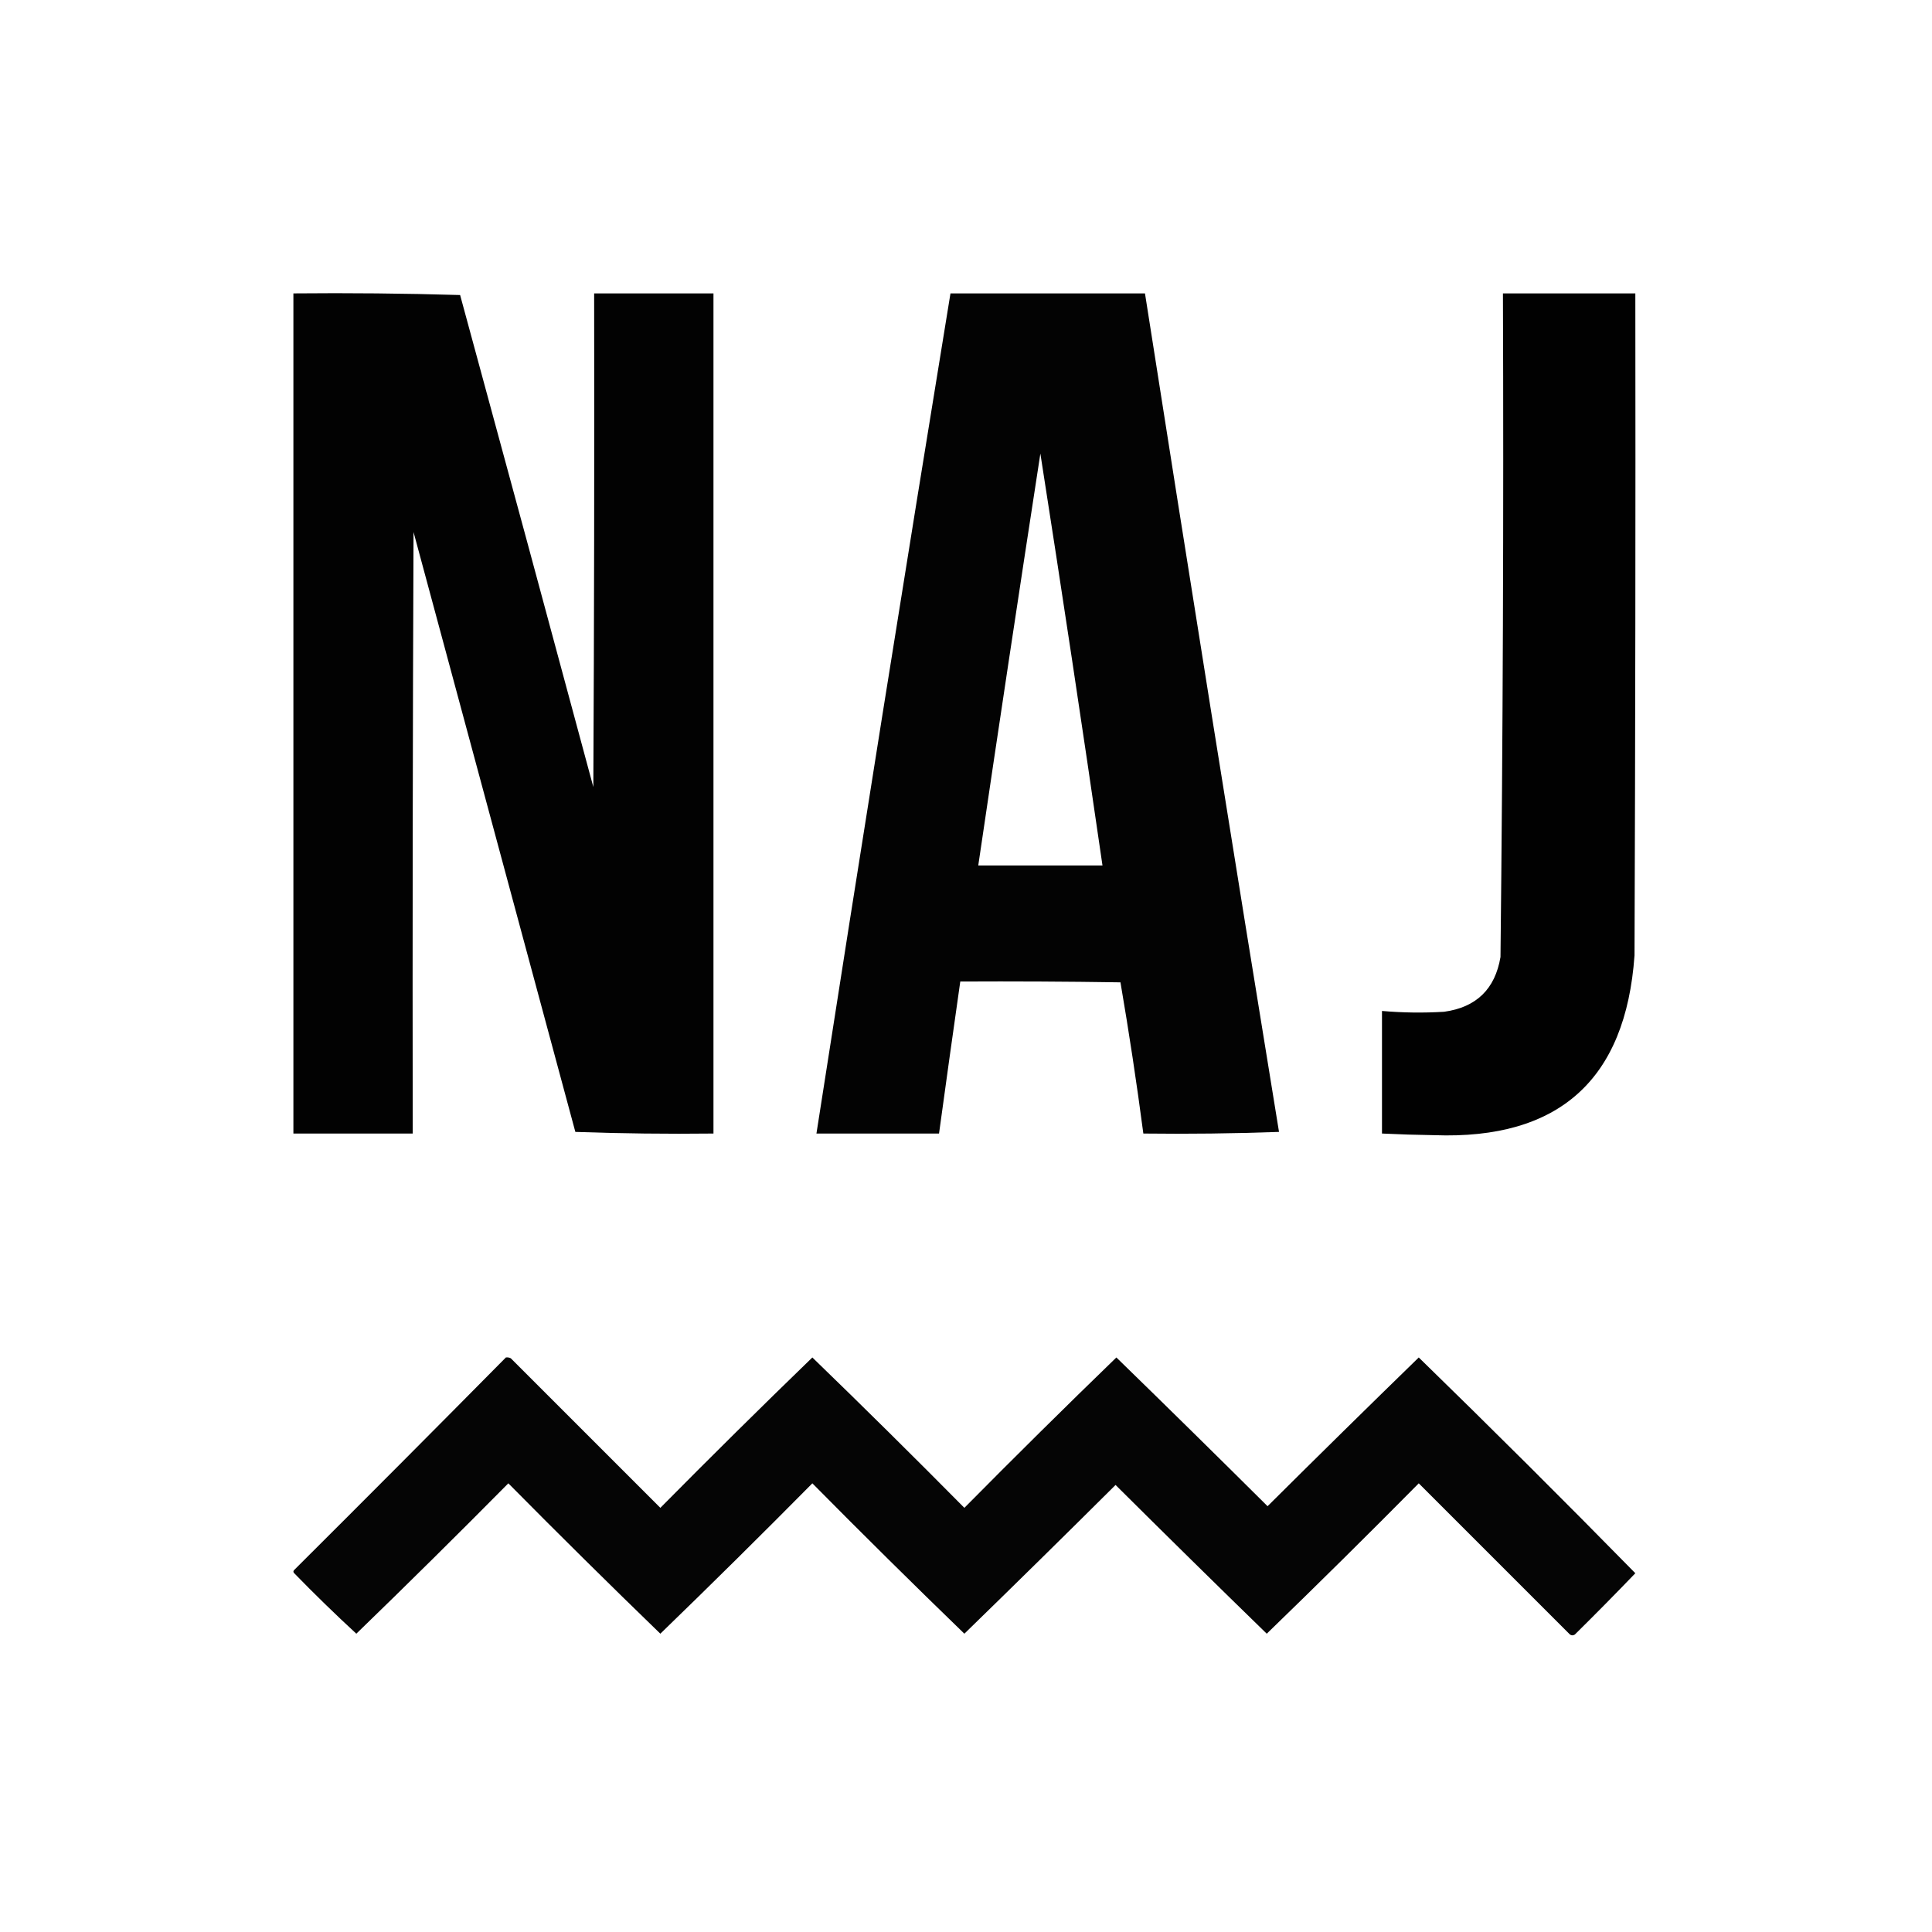
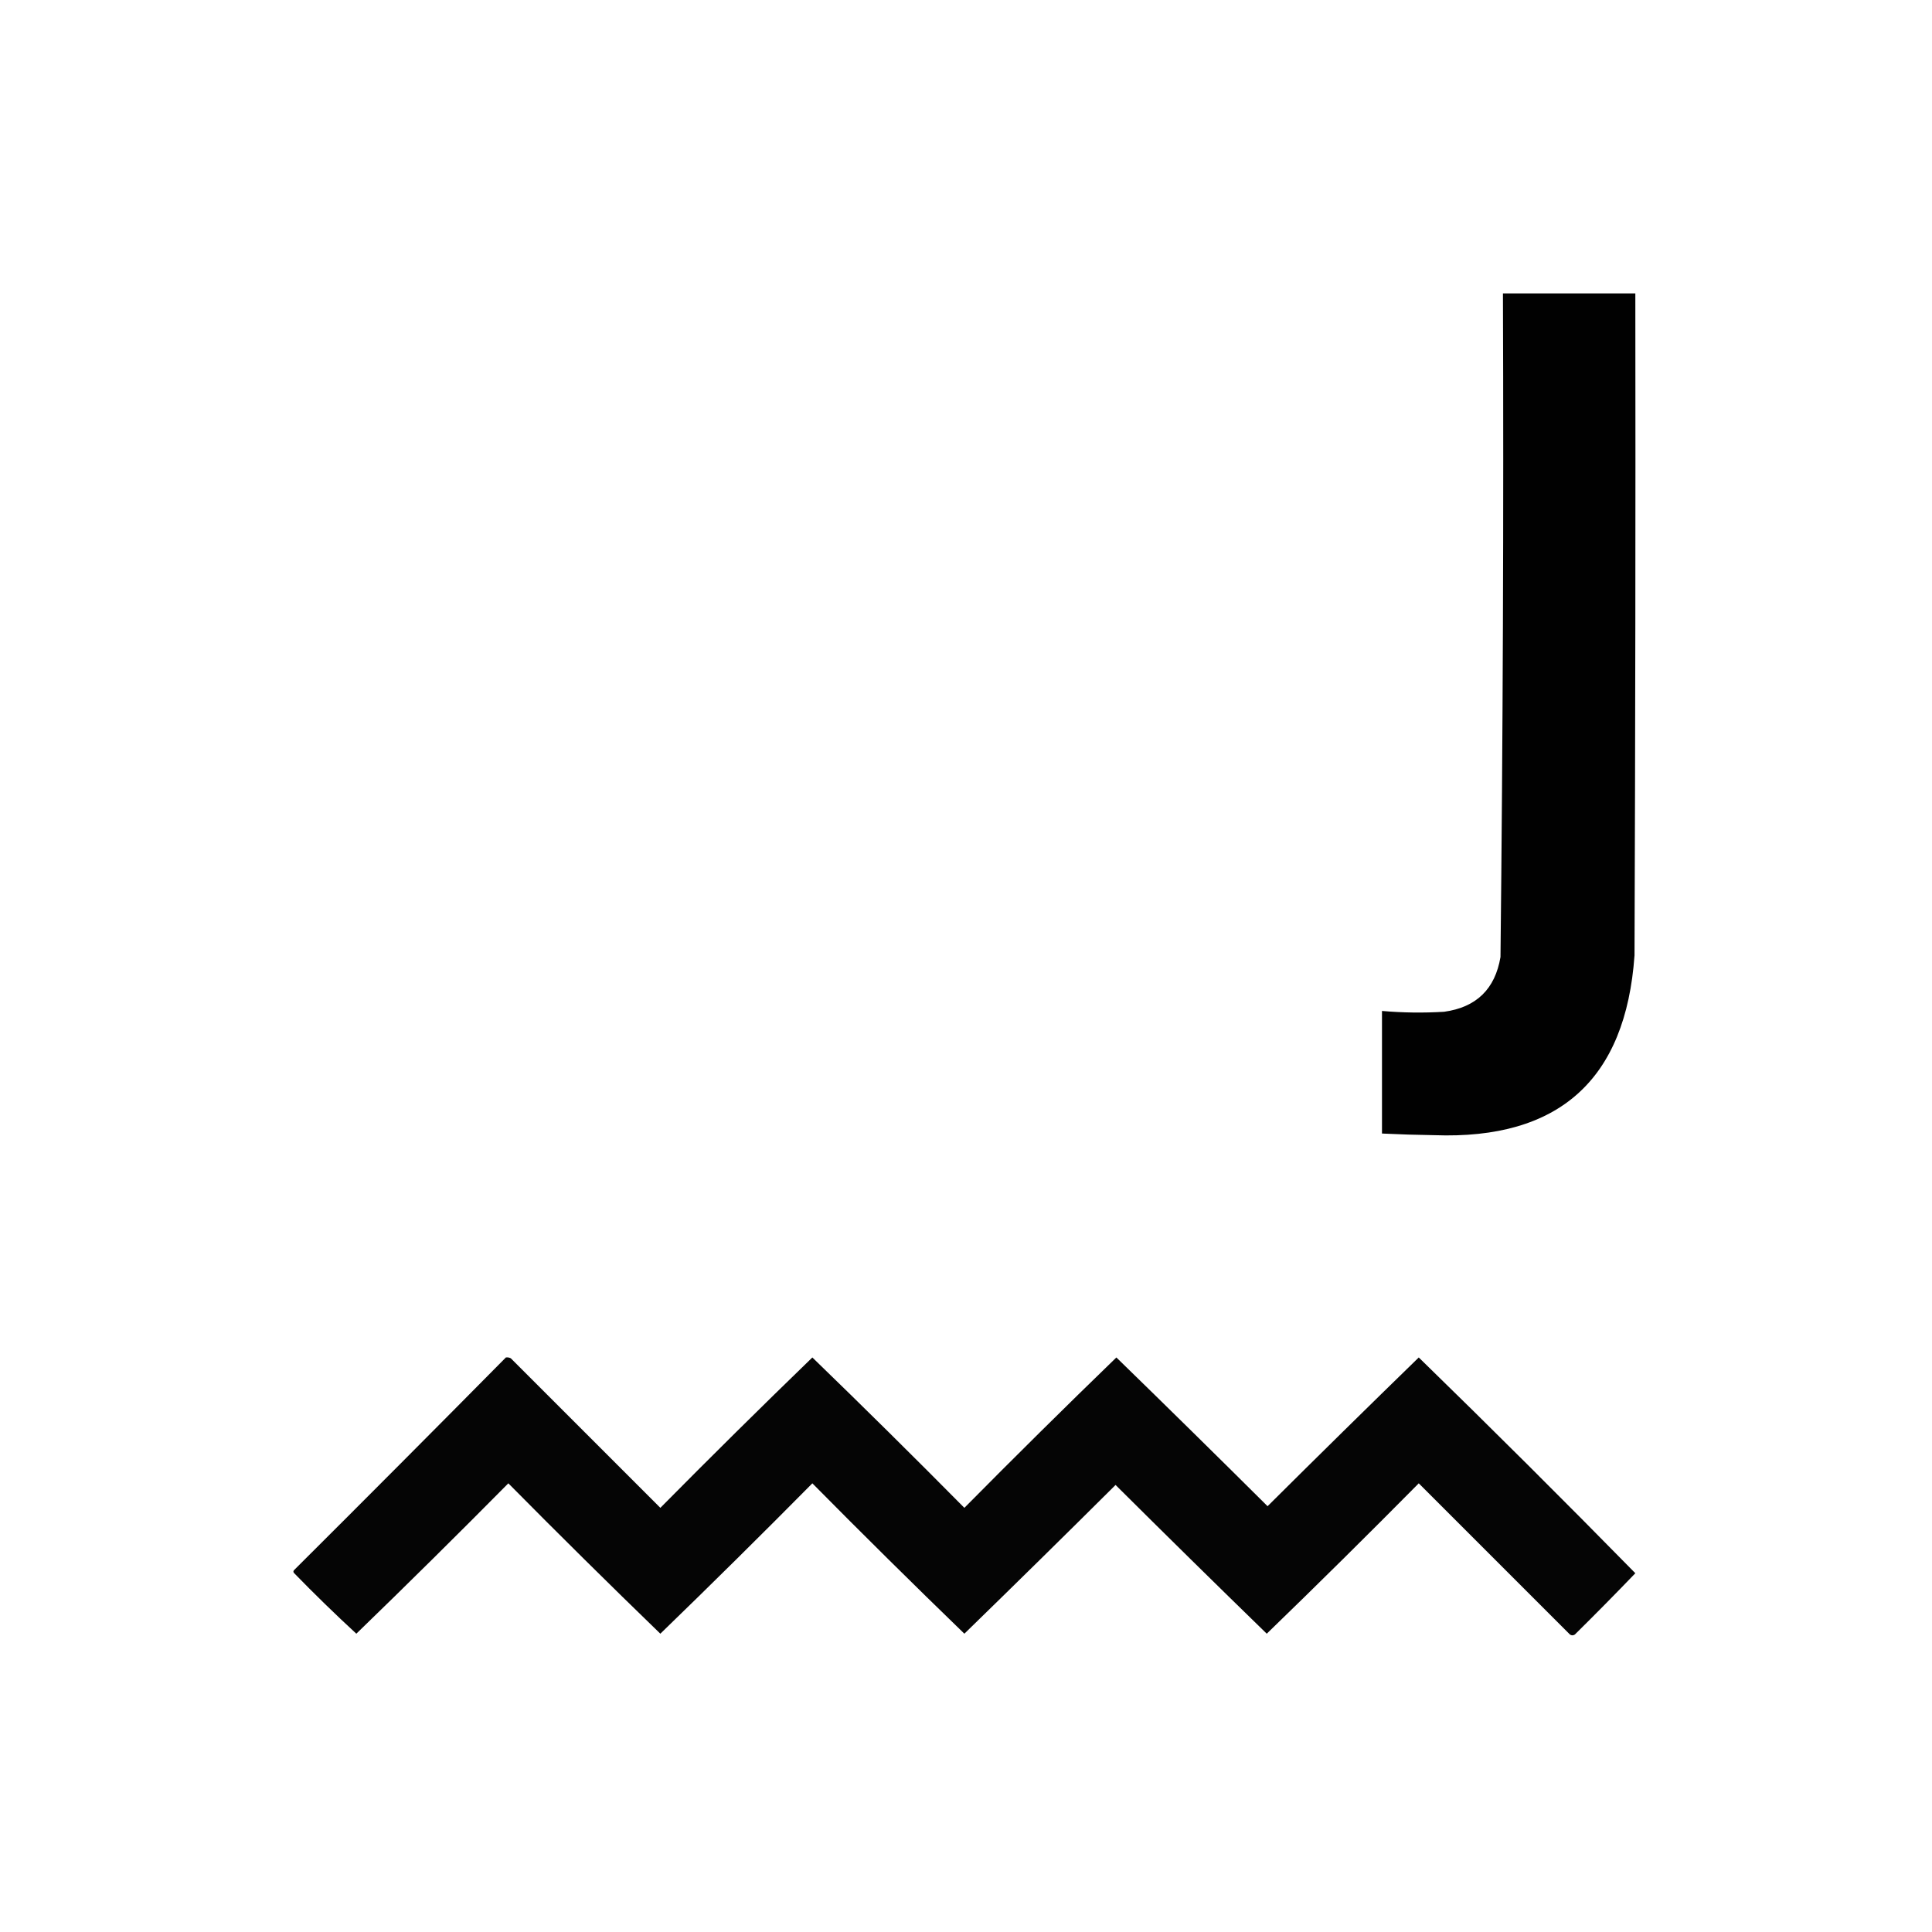
<svg xmlns="http://www.w3.org/2000/svg" width="1182px" height="1182px" style="shape-rendering:geometricPrecision; text-rendering:geometricPrecision; image-rendering:optimizeQuality; fill-rule:evenodd; clip-rule:evenodd">
  <g>
-     <path style="opacity:0.989" fill="#000000" d="M 179.5,179.5 C 213.507,179.167 247.507,179.5 281.5,180.5C 308.821,280.784 335.988,381.117 363,481.5C 363.5,380.834 363.667,280.167 363.5,179.5C 387.833,179.5 412.167,179.5 436.5,179.5C 436.5,350.833 436.5,522.167 436.5,693.5C 408.259,693.828 380.093,693.495 352,692.5C 319,570.167 286,447.833 253,325.5C 252.5,448.166 252.333,570.833 252.5,693.5C 228.167,693.5 203.833,693.5 179.5,693.5C 179.5,522.167 179.5,350.833 179.5,179.5 Z" />
-   </g>
+     </g>
  <g>
-     <path style="opacity:0.988" fill="#000000" d="M 581.5,179.5 C 621.167,179.5 660.833,179.5 700.5,179.5C 727.293,350.591 754.626,521.591 782.5,692.5C 754.841,693.5 727.175,693.833 699.5,693.5C 695.423,662.542 690.757,631.709 685.5,601C 652.835,600.5 620.168,600.333 587.5,600.5C 583.073,631.488 578.74,662.488 574.5,693.5C 549.5,693.5 524.5,693.5 499.5,693.5C 526.189,522.031 553.523,350.698 581.5,179.5 Z M 636.5,277.5 C 649.615,361.299 662.282,445.299 674.5,529.5C 649.167,529.5 623.833,529.5 598.5,529.5C 610.892,445.421 623.559,361.421 636.5,277.5 Z" />
-   </g>
+     </g>
  <g>
    <path style="opacity:0.994" fill="#000000" d="M 919.5,179.5 C 946.5,179.5 973.5,179.5 1000.5,179.5C 1000.67,314.5 1000.5,449.5 1000,584.5C 994.617,660.613 953.784,697.279 877.5,694.5C 866.823,694.348 856.156,694.015 845.5,693.5C 845.5,668.5 845.5,643.5 845.5,618.5C 858.134,619.608 870.8,619.775 883.5,619C 903.208,616.292 914.708,605.125 918,585.5C 919.483,450.185 919.983,314.852 919.5,179.5 Z" />
  </g>
  <g>
    <path style="opacity:0.979" fill="#000000" d="M 309.5,830.5 C 310.552,830.351 311.552,830.517 312.5,831C 343,861.5 373.5,892 404,922.5C 434.707,891.46 465.707,860.793 497,830.5C 528.293,860.793 559.293,891.46 590,922.5C 620.707,891.46 651.707,860.793 683,830.5C 713.974,860.64 744.807,890.973 775.5,921.5C 806.193,890.973 837.026,860.64 868,830.5C 912.64,873.974 956.807,917.974 1000.5,962.5C 988.348,975.153 976.014,987.653 963.5,1000C 962.5,1000.67 961.5,1000.67 960.5,1000C 929.667,969.167 898.833,938.333 868,907.5C 837.293,938.54 806.293,969.207 775,999.5C 744.026,969.36 713.193,939.027 682.5,908.5C 651.807,939.027 620.974,969.36 590,999.5C 558.707,969.207 527.707,938.54 497,907.5C 466.293,938.54 435.293,969.207 404,999.5C 372.707,969.207 341.707,938.54 311,907.5C 280.293,938.54 249.293,969.207 218,999.5C 205.041,987.542 192.374,975.209 180,962.5C 179.333,961.833 179.333,961.167 180,960.5C 223.368,917.299 266.535,873.965 309.5,830.5 Z" />
  </g>
</svg>